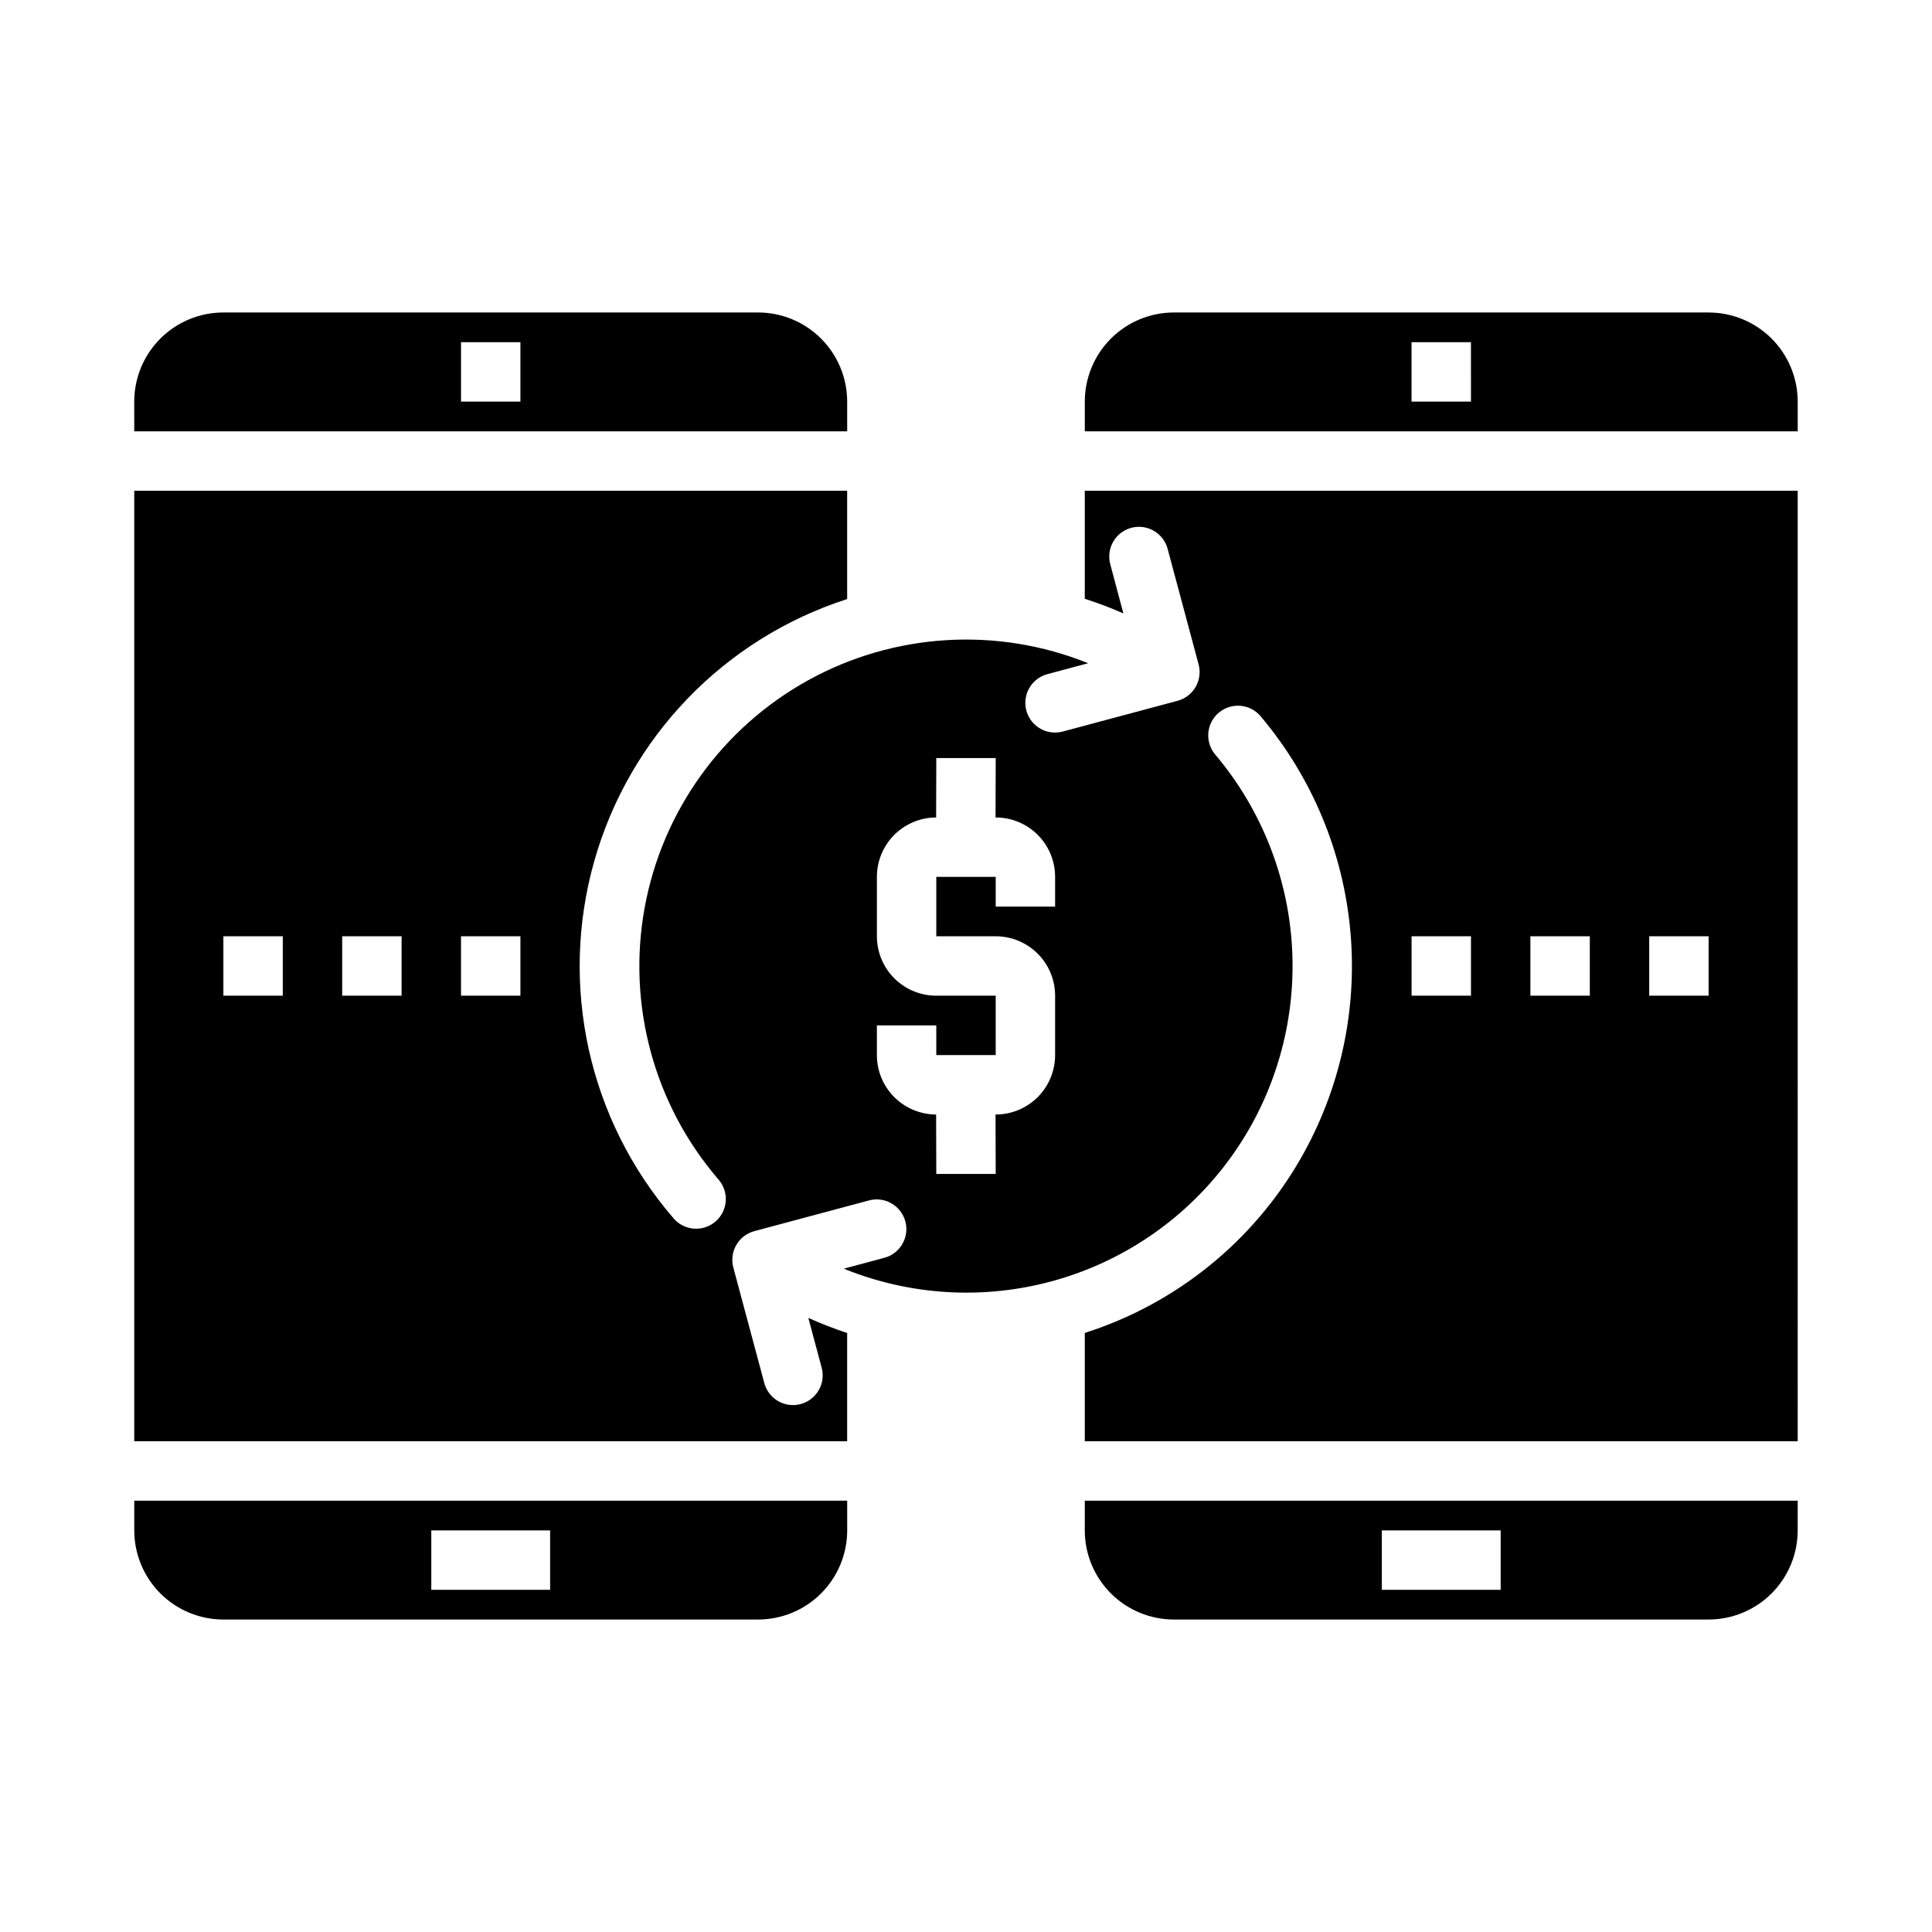
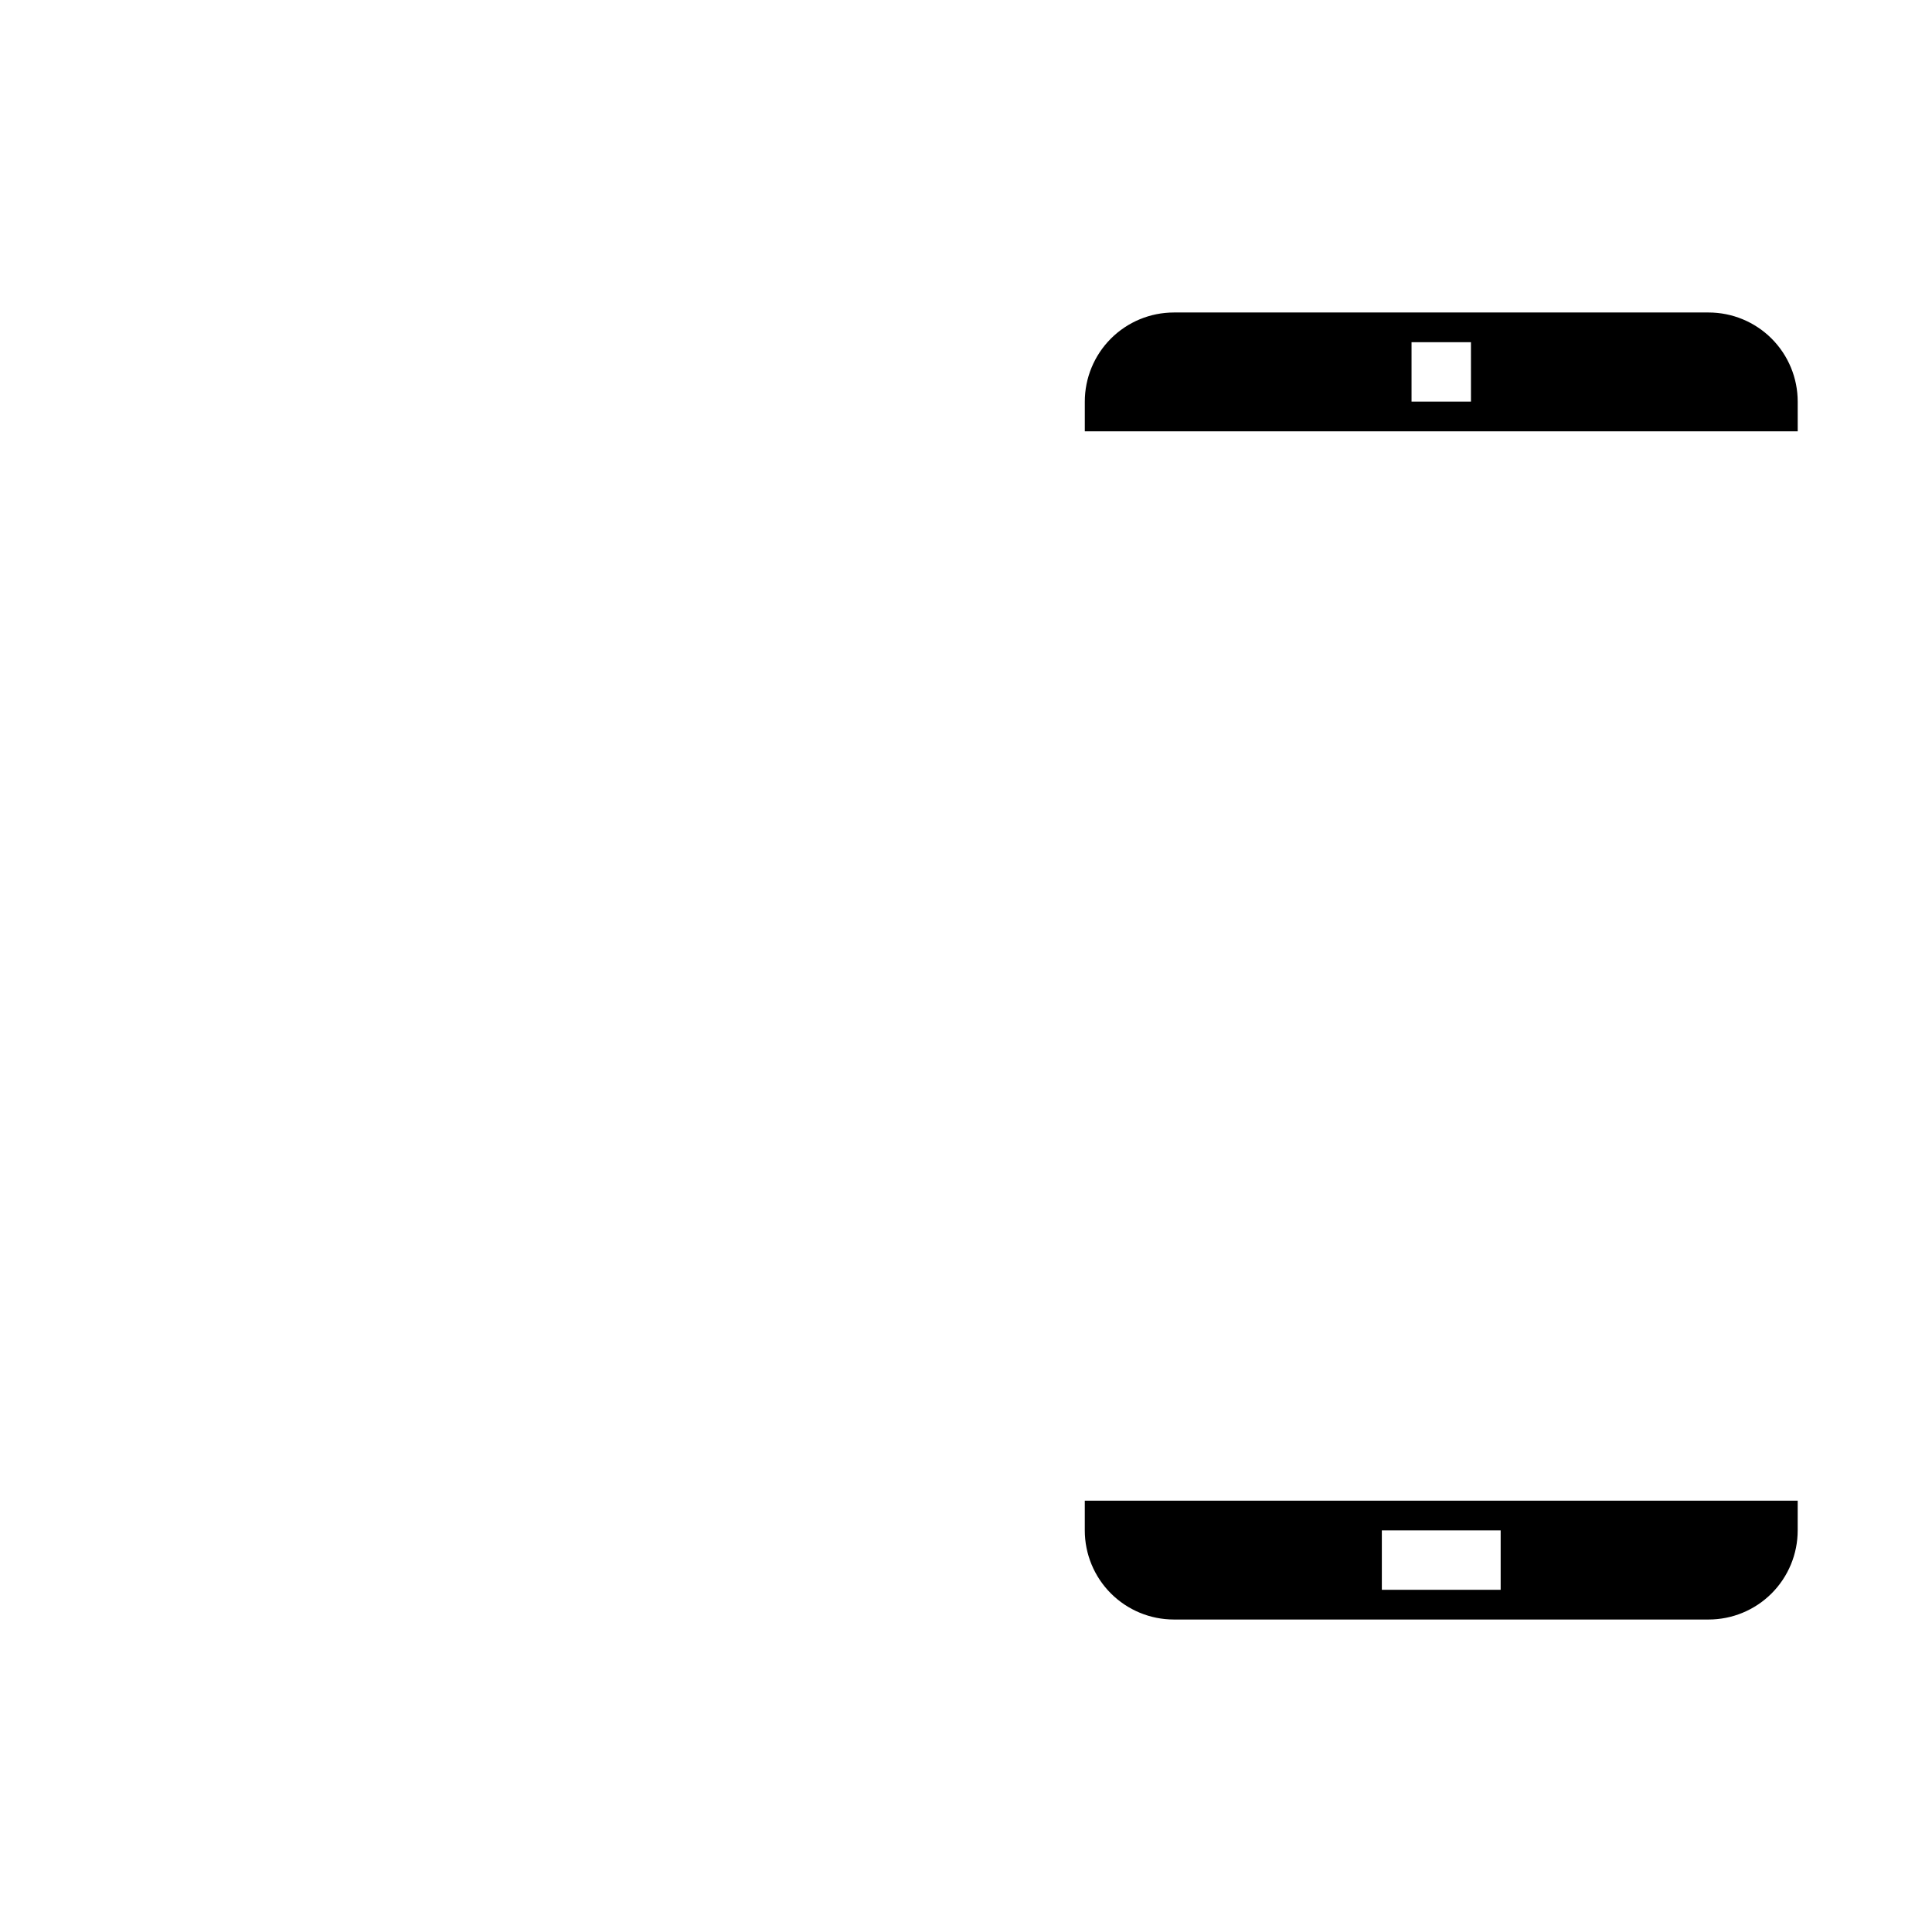
<svg xmlns="http://www.w3.org/2000/svg" fill="#000000" width="800px" height="800px" version="1.1" viewBox="144 144 512 512">
  <g>
-     <path d="m368.51 541.7h-188.93v7.871c0 6.266 2.488 12.27 6.918 16.699 4.426 4.43 10.434 6.918 16.699 6.918h141.7c6.262 0 12.27-2.488 16.699-6.918s6.918-10.434 6.918-16.699zm-78.723 23.617h-31.488v-15.746h31.488z" />
    <path d="m620.41 250.43c0-6.262-2.488-12.27-6.914-16.699-4.43-4.43-10.438-6.918-16.699-6.918h-141.7c-6.262 0-12.27 2.488-16.699 6.918-4.426 4.43-6.914 10.438-6.914 16.699v7.871h188.93zm-86.59 0h-15.746v-15.742h15.742z" />
-     <path d="m620.41 274.05h-188.93v28.637c3.477 1.109 6.894 2.406 10.23 3.883l-3.422-12.84c-0.605-2.035-0.363-4.231 0.672-6.086 1.039-1.855 2.781-3.211 4.832-3.762 2.055-0.551 4.242-0.25 6.066 0.84 1.824 1.086 3.133 2.863 3.629 4.93l8.156 30.418c0.539 2.016 0.258 4.164-0.785 5.973-1.043 1.809-2.762 3.129-4.781 3.672l-30.418 8.148v-0.004c-0.664 0.18-1.348 0.273-2.039 0.277-3.961 0.012-7.312-2.922-7.828-6.848-0.516-3.93 1.969-7.629 5.797-8.637l10.785-2.891c-24.152-9.727-51.402-8.066-74.199 4.516-22.797 12.586-38.719 34.762-43.355 60.387-4.637 25.621 2.5 51.973 19.438 71.75 1.453 1.57 2.203 3.664 2.078 5.801-0.125 2.137-1.113 4.129-2.738 5.519s-3.746 2.062-5.875 1.855c-2.129-0.203-4.082-1.266-5.414-2.941-22.312-25.969-30.145-61.383-20.855-94.332 9.289-32.953 34.461-59.066 67.051-69.559v-28.707h-188.93v251.9h188.93v-28.691c-3.496-1.156-6.934-2.488-10.289-4l3.481 12.988h-0.004c0.609 2.039 0.363 4.234-0.672 6.086-1.039 1.855-2.781 3.211-4.832 3.762-2.051 0.551-4.238 0.25-6.066-0.836-1.824-1.09-3.133-2.867-3.629-4.934l-8.156-30.418c-0.539-2.016-0.258-4.164 0.785-5.973 1.047-1.809 2.766-3.129 4.781-3.668l30.418-8.148c4.191-1.102 8.484 1.391 9.605 5.578 1.117 4.188-1.355 8.492-5.535 9.629l-10.785 2.891c19.34 7.852 40.863 8.441 60.602 1.652 19.738-6.785 36.352-20.488 46.773-38.574 8.875-15.43 12.793-33.219 11.223-50.953-1.566-17.734-8.551-34.559-20-48.191-1.422-1.586-2.141-3.68-1.992-5.805 0.145-2.125 1.148-4.098 2.777-5.469 1.625-1.375 3.738-2.031 5.859-1.816 2.117 0.211 4.059 1.273 5.383 2.941 13.535 16.109 21.789 35.988 23.645 56.949 1.859 20.957-2.773 41.98-13.262 60.219-12.629 21.945-33.008 38.379-57.133 46.074v28.707h188.93zm-401.47 133.82h-15.742v-15.746h15.742zm31.488 0h-15.742v-15.746h15.742zm31.488 0h-15.742v-15.746h15.742zm141.7-23.617h-15.742v-7.871h-15.746v15.742h15.746c4.176 0 8.18 1.66 11.133 4.613s4.609 6.957 4.609 11.133v15.742c0 4.176-1.656 8.18-4.609 11.133s-6.957 4.613-11.133 4.613h-0.047l0.047 15.742h-15.746l-0.047-15.742c-4.168-0.012-8.16-1.676-11.102-4.629-2.941-2.949-4.594-6.949-4.594-11.117v-7.871h15.742v7.871h15.742l0.004-15.742h-15.746c-4.176 0-8.18-1.66-11.133-4.613-2.949-2.953-4.609-6.957-4.609-11.133v-15.742c0-4.168 1.652-8.164 4.594-11.117 2.941-2.949 6.934-4.613 11.102-4.629l0.047-15.742h15.746l-0.047 15.742h0.047c4.176 0 8.18 1.66 11.133 4.613s4.609 6.957 4.609 11.133zm110.21 23.617h-15.742v-15.746h15.742zm31.488 0h-15.742v-15.746h15.742zm31.488 0h-15.742v-15.746h15.742z" />
-     <path d="m179.58 258.3h188.93v-7.871c0-6.262-2.488-12.27-6.918-16.699-4.43-4.43-10.438-6.918-16.699-6.918h-141.7c-6.266 0-12.273 2.488-16.699 6.918-4.43 4.43-6.918 10.438-6.918 16.699zm86.594-23.617h15.742v15.742l-15.742 0.004z" />
    <path d="m620.41 541.7h-188.93v7.871c0 6.266 2.488 12.27 6.914 16.699 4.43 4.43 10.438 6.918 16.699 6.918h141.7c6.262 0 12.27-2.488 16.699-6.918 4.426-4.43 6.914-10.434 6.914-16.699zm-78.719 23.617h-31.488v-15.746h31.488z" />
  </g>
</svg>